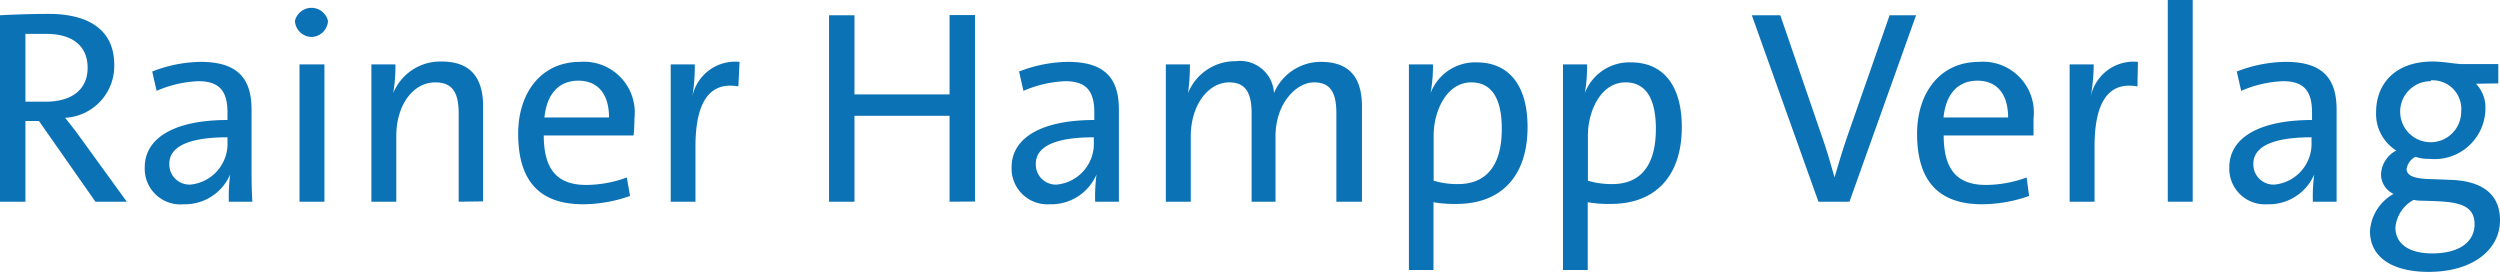
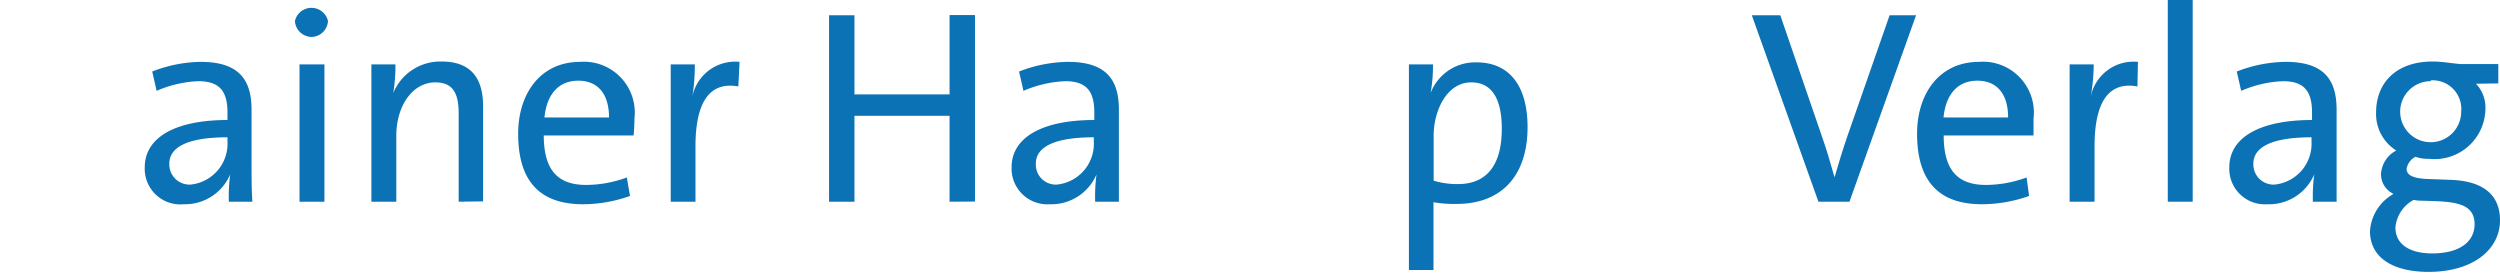
<svg xmlns="http://www.w3.org/2000/svg" id="Ebene_1" data-name="Ebene 1" viewBox="0 0 147.49 16.08">
  <defs>
    <style>.cls-1{isolation:isolate;}.cls-2{fill:#0b72b5;}</style>
  </defs>
  <title>Hampp</title>
  <g class="cls-1">
    <g class="cls-1">
-       <path class="cls-2" d="M6.79,32.41,3.46,27.65h-.8v4.76H1.16v-11s1.45-.08,2.87-.08c2.3,0,3.87.9,3.87,3A3.06,3.06,0,0,1,5,27.46s.47.57.9,1.17l2.74,3.78Zm-4.13-5.9,1.18,0c1.6,0,2.49-.75,2.49-2s-.85-2-2.43-2c-.6,0-1.24,0-1.24,0Z" transform="translate(-1.16 -20.51)" />
-     </g>
+       </g>
    <g class="cls-1">
      <path class="cls-2" d="M14.66,32.41a10.14,10.14,0,0,1,.08-1.61h0A2.9,2.9,0,0,1,12,32.56,2.1,2.1,0,0,1,9.7,30.38c0-1.75,1.78-2.79,4.88-2.79v-.44c0-1.23-.44-1.85-1.72-1.85a6.83,6.83,0,0,0-2.46.57l-.26-1.14A8.08,8.08,0,0,1,13,24.16c2.28,0,3,1.08,3,2.82v3.1c0,.77,0,1.63.05,2.33Zm-.08-3.8c-2.66,0-3.43.74-3.43,1.55a1.19,1.19,0,0,0,1.24,1.24,2.42,2.42,0,0,0,2.19-2.54Z" transform="translate(-1.16 -20.51)" />
      <path class="cls-2" d="M19.56,22.69a1,1,0,0,1-1-.94,1,1,0,0,1,1.95,0A1,1,0,0,1,19.56,22.69Zm-.73,9.72v-8.1H20.3v8.1Z" transform="translate(-1.16 -20.51)" />
      <path class="cls-2" d="M28.22,32.41v-5.2c0-1.16-.31-1.84-1.38-1.84-1.32,0-2.3,1.35-2.3,3.16v3.88H23.07v-8.1h1.42A9.85,9.85,0,0,1,24.36,26h0a3,3,0,0,1,2.86-1.86c1.81,0,2.44,1.09,2.44,2.63v5.62Z" transform="translate(-1.16 -20.51)" />
      <path class="cls-2" d="M38.33,32.07a8.37,8.37,0,0,1-2.77.49c-2.5,0-3.83-1.3-3.83-4.16,0-2.41,1.35-4.24,3.65-4.24a3,3,0,0,1,3.21,3.34c0,.51-.05,1-.05,1h-5.3c0,2,.79,2.92,2.5,2.92a7,7,0,0,0,2.4-.44Zm-1.24-4.63c0-1.4-.67-2.17-1.81-2.17s-1.86.77-2,2.17Z" transform="translate(-1.16 -20.51)" />
      <path class="cls-2" d="M44.72,25.61c-1.71-.31-2.53.95-2.53,3.54v3.26H40.73v-8.1h1.42A10.88,10.88,0,0,1,42,26.23h0a2.58,2.58,0,0,1,2.79-2.07Z" transform="translate(-1.16 -20.51)" />
      <path class="cls-2" d="M57.18,32.41V27.34H51.57v5.07h-1.5v-11h1.5v4.67h5.61V21.4h1.5v11Z" transform="translate(-1.16 -20.51)" />
      <path class="cls-2" d="M65.77,32.41a10.14,10.14,0,0,1,.08-1.61h0a2.9,2.9,0,0,1-2.76,1.76,2.11,2.11,0,0,1-2.25-2.18c0-1.75,1.78-2.79,4.88-2.79v-.44c0-1.23-.44-1.85-1.71-1.85a6.88,6.88,0,0,0-2.47.57l-.26-1.14a8.17,8.17,0,0,1,2.89-.57c2.28,0,3,1.08,3,2.82v3.1c0,.77,0,1.63,0,2.33Zm-.08-3.8c-2.66,0-3.42.74-3.42,1.55A1.18,1.18,0,0,0,63.5,31.4a2.42,2.42,0,0,0,2.19-2.54Z" transform="translate(-1.16 -20.51)" />
-       <path class="cls-2" d="M80,32.41v-5.2c0-1.16-.29-1.84-1.32-1.84s-2.27,1.22-2.27,3.19v3.85H75v-5.2c0-1.16-.31-1.84-1.32-1.84-1.24,0-2.27,1.34-2.27,3.19v3.85H69.94v-8.1h1.42A12.27,12.27,0,0,1,71.25,26l0,0a3,3,0,0,1,2.82-1.88A2,2,0,0,1,76.32,26a3,3,0,0,1,2.77-1.84c1.82,0,2.42,1.09,2.42,2.63v5.62Z" transform="translate(-1.16 -20.51)" />
      <path class="cls-2" d="M84.28,36.44V24.31H85.7A9.08,9.08,0,0,1,85.56,26l0,0a2.81,2.81,0,0,1,2.72-1.81c1.89,0,3,1.34,3,3.82,0,2.88-1.55,4.53-4.18,4.53a6.91,6.91,0,0,1-1.37-.1v4Zm1.46-5.27a4.82,4.82,0,0,0,1.44.2c1.53,0,2.58-.93,2.58-3.26,0-1.75-.57-2.74-1.8-2.74-1.47,0-2.22,1.71-2.22,3.13Z" transform="translate(-1.16 -20.51)" />
-       <path class="cls-2" d="M93.37,36.44V24.31h1.42A9.07,9.07,0,0,1,94.66,26l0,0a2.81,2.81,0,0,1,2.72-1.81c1.89,0,3,1.34,3,3.82,0,2.88-1.55,4.53-4.18,4.53a6.86,6.86,0,0,1-1.37-.1v4Zm1.47-5.27a4.82,4.82,0,0,0,1.44.2c1.53,0,2.57-.93,2.57-3.26,0-1.75-.57-2.74-1.79-2.74-1.47,0-2.22,1.71-2.22,3.13Z" transform="translate(-1.16 -20.51)" />
    </g>
    <g class="cls-1">
      <path class="cls-2" d="M110.27,32.41h-1.83l-3.93-11h1.68l2.46,7.16c.25.69.52,1.62.74,2.4h0c.22-.75.49-1.66.77-2.46l2.48-7.1h1.56Z" transform="translate(-1.16 -20.51)" />
    </g>
    <g class="cls-1">
      <path class="cls-2" d="M120.87,32.07a8.43,8.43,0,0,1-2.78.49c-2.49,0-3.83-1.3-3.83-4.16,0-2.41,1.35-4.24,3.65-4.24a3,3,0,0,1,3.22,3.34c0,.51,0,1,0,1h-5.3c0,2,.78,2.92,2.49,2.92a7,7,0,0,0,2.4-.44Zm-1.24-4.63c0-1.4-.67-2.17-1.81-2.17s-1.86.77-2,2.17Z" transform="translate(-1.16 -20.51)" />
      <path class="cls-2" d="M127.26,25.61c-1.72-.31-2.53.95-2.53,3.54v3.26h-1.47v-8.1h1.42a10.88,10.88,0,0,1-.18,1.92h0a2.58,2.58,0,0,1,2.79-2.07Z" transform="translate(-1.16 -20.51)" />
      <path class="cls-2" d="M129.05,32.41V20.51h1.47v11.9Z" transform="translate(-1.16 -20.51)" />
      <path class="cls-2" d="M137.61,32.41a10.14,10.14,0,0,1,.08-1.61h0a2.9,2.9,0,0,1-2.76,1.76,2.1,2.1,0,0,1-2.25-2.18c0-1.75,1.78-2.79,4.88-2.79v-.44c0-1.23-.44-1.85-1.71-1.85a6.83,6.83,0,0,0-2.47.57l-.26-1.14a8.13,8.13,0,0,1,2.89-.57c2.28,0,3,1.08,3,2.82v3.1c0,.77,0,1.63,0,2.33Zm-.08-3.8c-2.66,0-3.43.74-3.43,1.55a1.19,1.19,0,0,0,1.24,1.24,2.42,2.42,0,0,0,2.19-2.54Z" transform="translate(-1.16 -20.51)" />
      <path class="cls-2" d="M147.23,25.45a2,2,0,0,1,.56,1.43,3,3,0,0,1-3.32,3,2.23,2.23,0,0,1-.81-.12,1,1,0,0,0-.52.71c0,.34.31.57,1.27.6l1.3.05c2,.06,2.94.93,2.94,2.38,0,1.76-1.63,3.05-4.21,3.05-2.14,0-3.46-.86-3.46-2.4a2.71,2.71,0,0,1,1.39-2.2,1.28,1.28,0,0,1-.74-1.17,1.67,1.67,0,0,1,.9-1.39,2.54,2.54,0,0,1-1.19-2.25c0-1.7,1.14-3,3.33-3,.59,0,1.14.11,1.66.15h2.22v1.14Zm-3.67,6.85a2.06,2.06,0,0,0-1.08,1.63c0,1,.85,1.53,2.17,1.53,1.67,0,2.5-.73,2.5-1.72,0-1.36-1.4-1.34-3.18-1.39A1.77,1.77,0,0,1,143.56,32.3Zm1-7a1.8,1.8,0,1,0,1.8,1.8A1.69,1.69,0,0,0,144.57,25.25Z" transform="translate(-1.16 -20.51)" />
    </g>
  </g>
</svg>